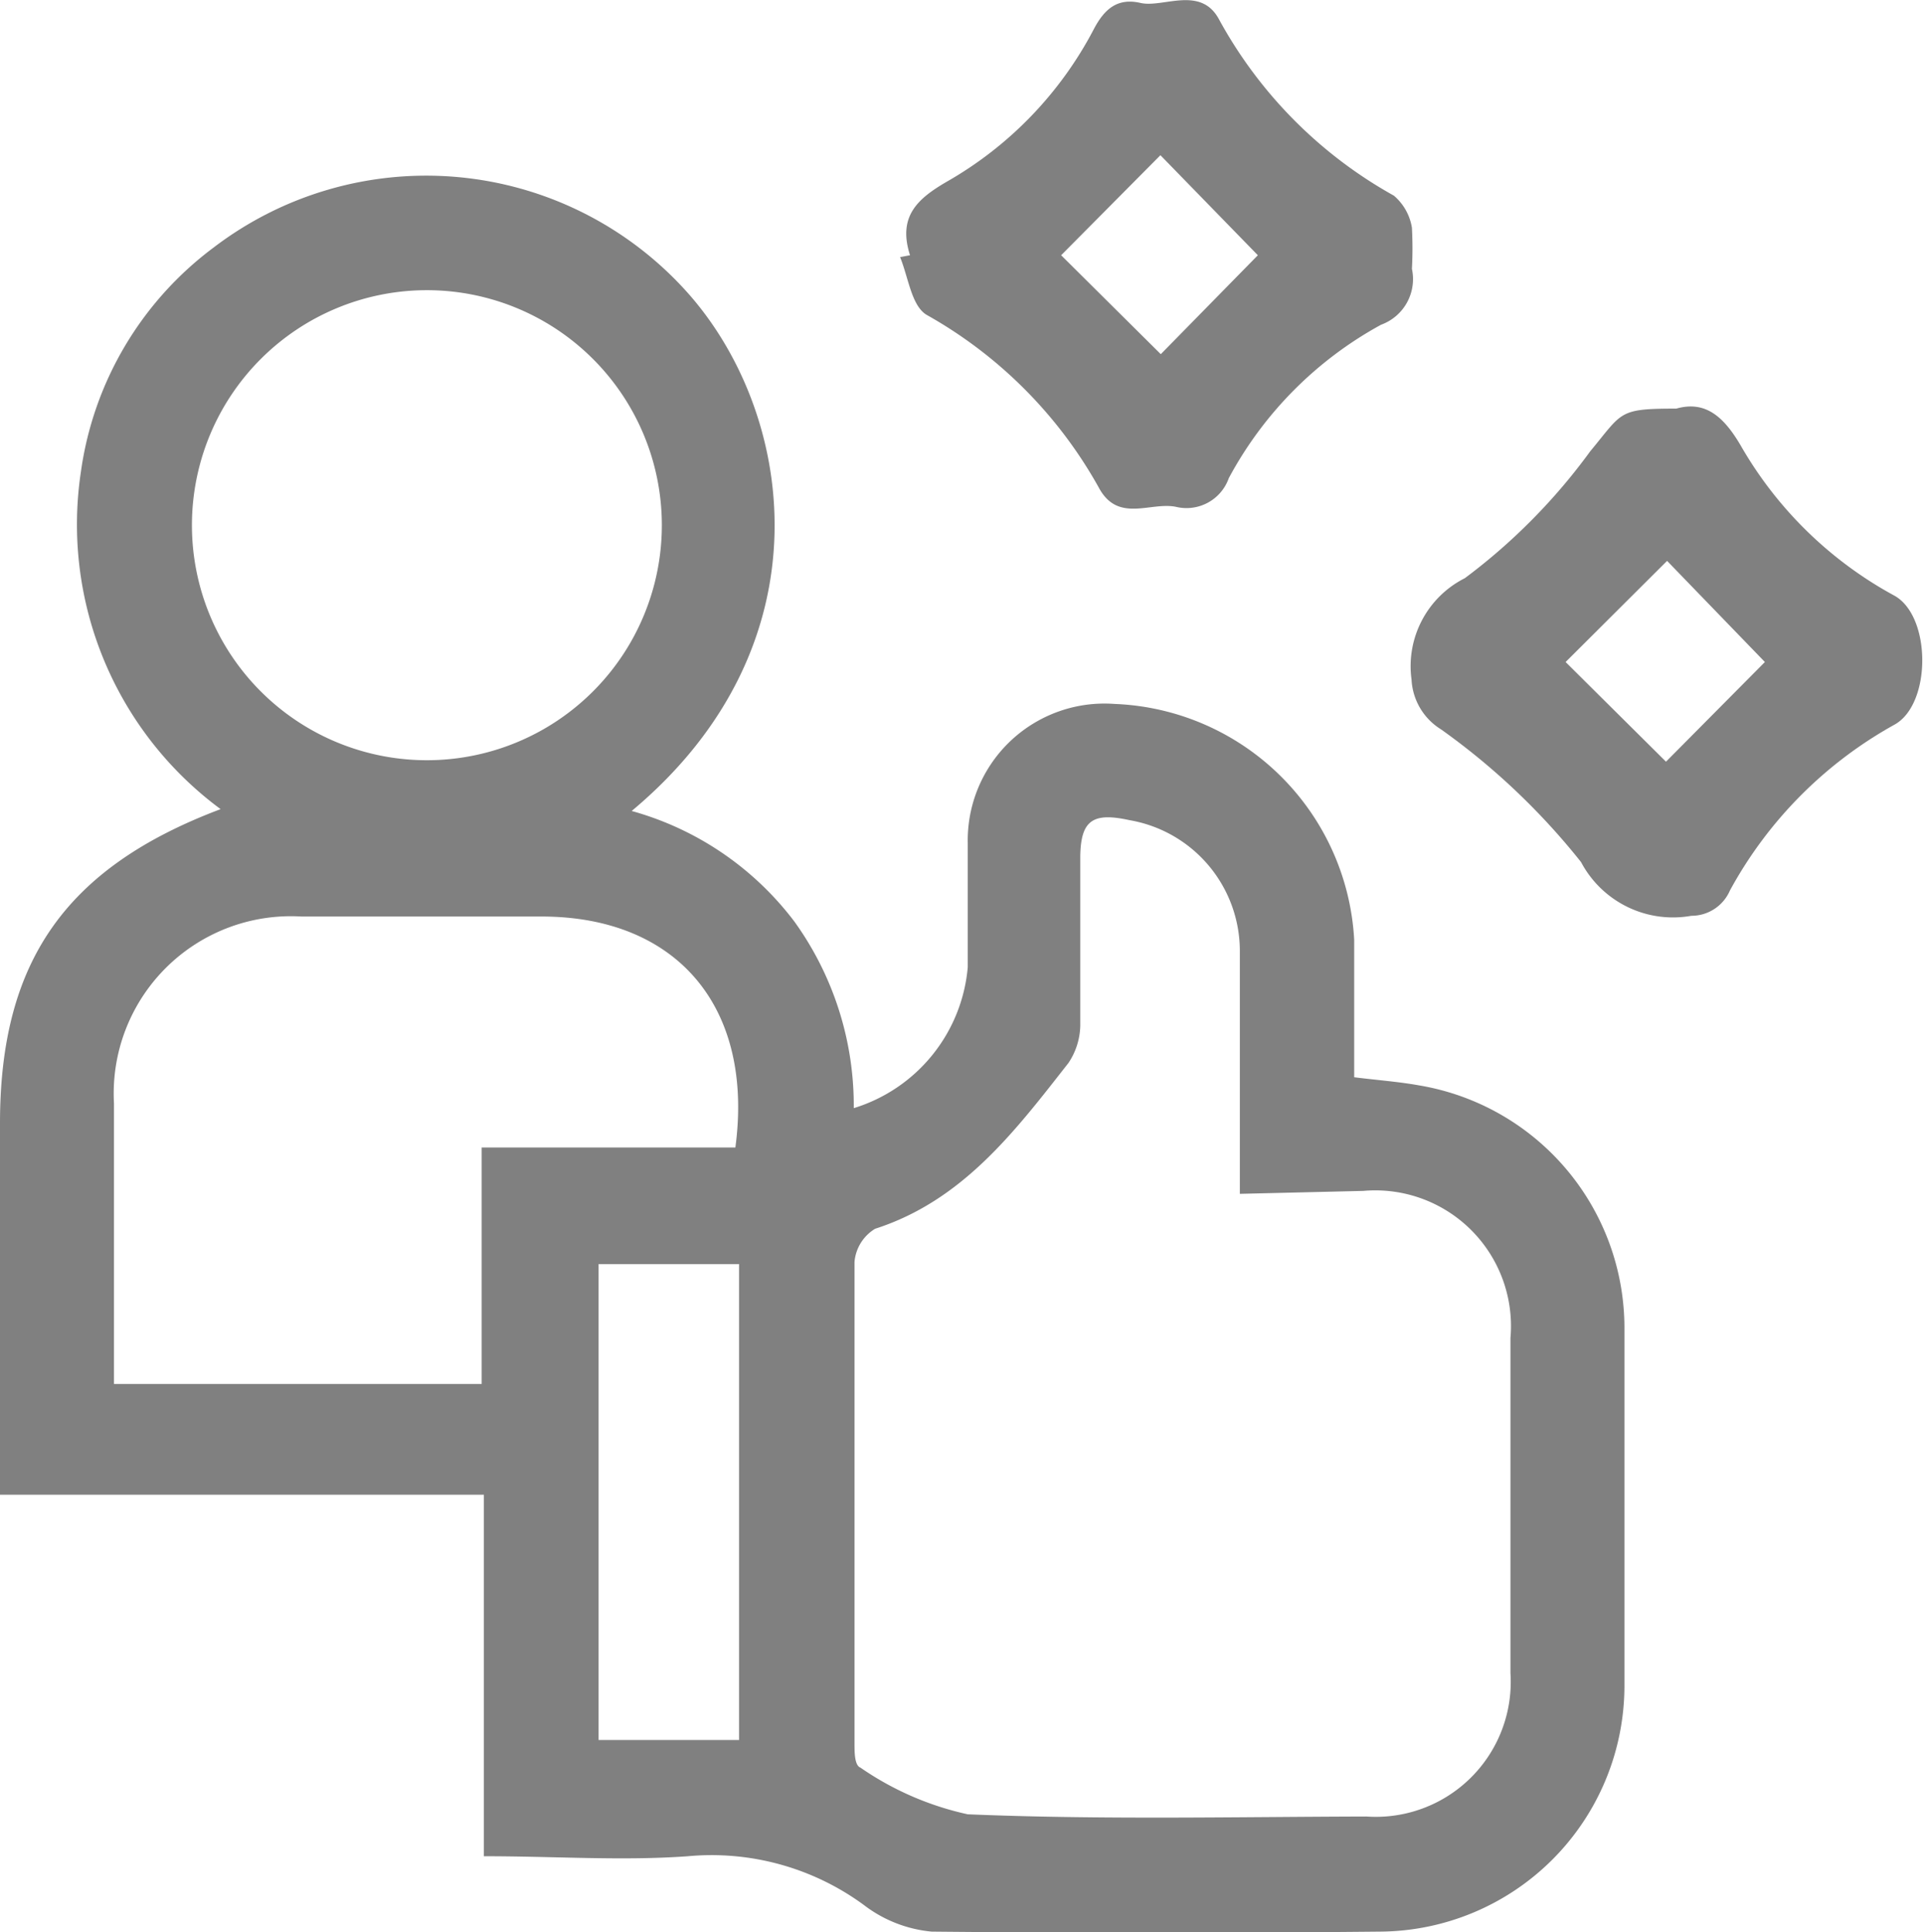
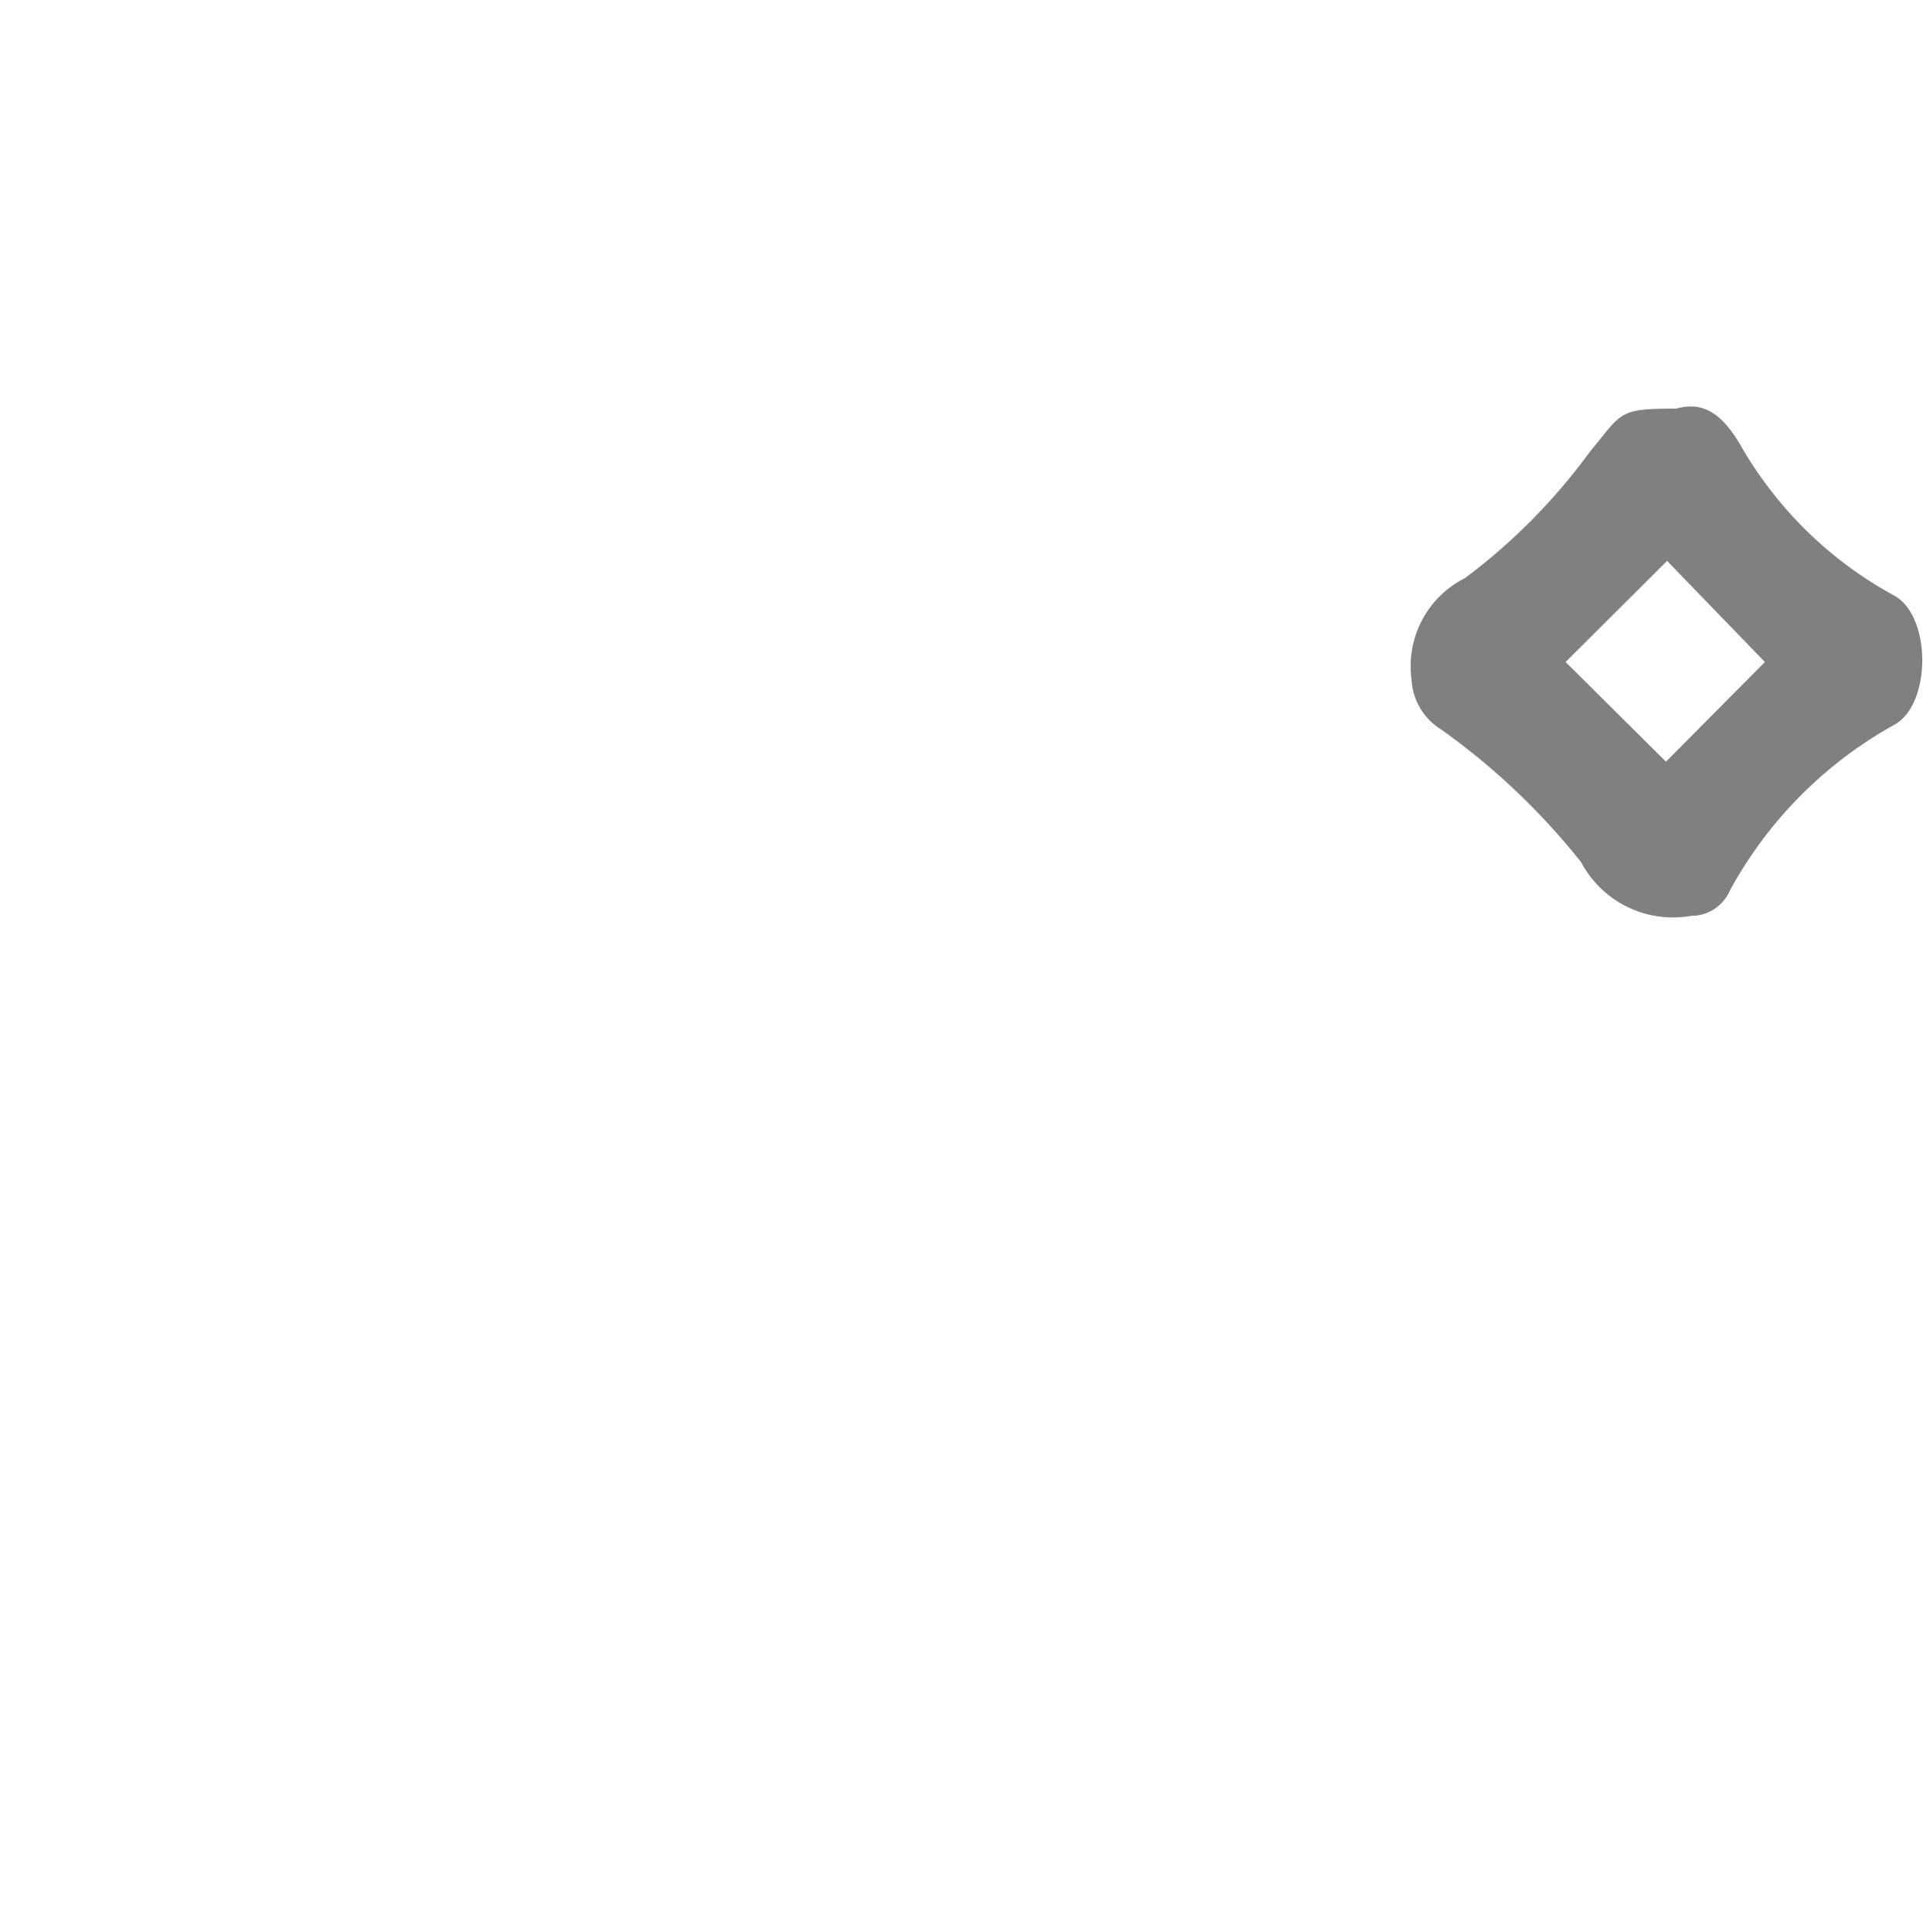
<svg xmlns="http://www.w3.org/2000/svg" viewBox="0 0 52.3 52.54">
  <defs>
    <style>.cls-1{fill:gray;}</style>
  </defs>
  <g id="Capa_2" data-name="Capa 2">
    <g id="elementos">
-       <path class="cls-1" d="M0,40.64V30.54C0,26.15,1.78,23.59,6,22A9.62,9.62,0,0,1,2.2,12.83a9.18,9.18,0,0,1,3.61-6.1A9.53,9.53,0,0,1,18.62,7.87c3,3.27,4,9.64-1.44,14.18a8.34,8.34,0,0,1,4.42,3,8.56,8.56,0,0,1,1.62,5.08,4.41,4.41,0,0,0,3.1-3.83c0-1.13,0-2.26,0-3.38a3.72,3.72,0,0,1,4-3.78,6.79,6.79,0,0,1,6.51,6.41c0,1.22,0,2.45,0,3.74.64.08,1.2.12,1.76.22a6.69,6.69,0,0,1,5.59,6.61c0,3.25,0,6.49,0,9.73a6.69,6.69,0,0,1-6.65,6.67q-6.09.06-12.19,0a3.57,3.57,0,0,1-1.84-.72,7,7,0,0,0-4.79-1.33c-1.79.13-3.6,0-5.55,0V40.64Zm33.72-8.18c0-2.33,0-4.47,0-6.62a3.61,3.61,0,0,0-3-3.54c-1-.22-1.33,0-1.34,1,0,1.53,0,3.07,0,4.6a1.89,1.89,0,0,1-.32,1c-1.45,1.85-2.87,3.74-5.26,4.51a1.17,1.17,0,0,0-.56.9c0,4.37,0,8.74,0,13.1,0,.23,0,.59.16.65a8.2,8.2,0,0,0,2.92,1.27c3.61.15,7.23.07,10.84.06a3.67,3.67,0,0,0,3.92-3.9q0-4.56,0-9.11a3.69,3.69,0,0,0-4-4ZM13.12,31.2H20c.51-3.82-1.59-6.27-5.25-6.28-2.18,0-4.37,0-6.55,0A4.82,4.82,0,0,0,3.1,30c0,1.88,0,3.75,0,5.63v2h10V31.2ZM18,14.25a6.39,6.39,0,1,0-6.43,6.42A6.39,6.39,0,0,0,18,14.25ZM20.1,34.37H16.28V47.31H20.1Z" />
-       <path class="cls-1" d="M24.75,6.94c-.34-1.06.21-1.54,1-2a10.22,10.22,0,0,0,4-4.15c.3-.57.66-.85,1.27-.71s1.63-.48,2.13.44a12.14,12.14,0,0,0,4.76,4.8,1.45,1.45,0,0,1,.49.87,10.47,10.47,0,0,1,0,1.12,1.32,1.32,0,0,1-.84,1.52A10.29,10.29,0,0,0,33.42,13a1.22,1.22,0,0,1-1.44.78c-.7-.14-1.58.45-2.1-.53A12.16,12.16,0,0,0,25.2,8.56c-.41-.25-.49-1-.72-1.57Zm6.82,2.69,2.64-2.69L31.56,4.22l-2.7,2.72Z" />
      <path class="cls-1" d="M45.59,11.11c.78-.22,1.28.2,1.75,1a10.7,10.7,0,0,0,4.19,4.09c1,.57,1,2.94,0,3.5a11.37,11.37,0,0,0-4.48,4.51A1.14,1.14,0,0,1,46,24.9a2.83,2.83,0,0,1-3-1.46,18.72,18.72,0,0,0-3.81-3.61,1.69,1.69,0,0,1-.8-1.35,2.68,2.68,0,0,1,1.45-2.76,16.18,16.18,0,0,0,3.41-3.45C44.14,11.2,44,11.11,45.59,11.11Zm-.28,9.6L48,18l-2.66-2.75L42.58,18Z" />
    </g>
  </g>
</svg>